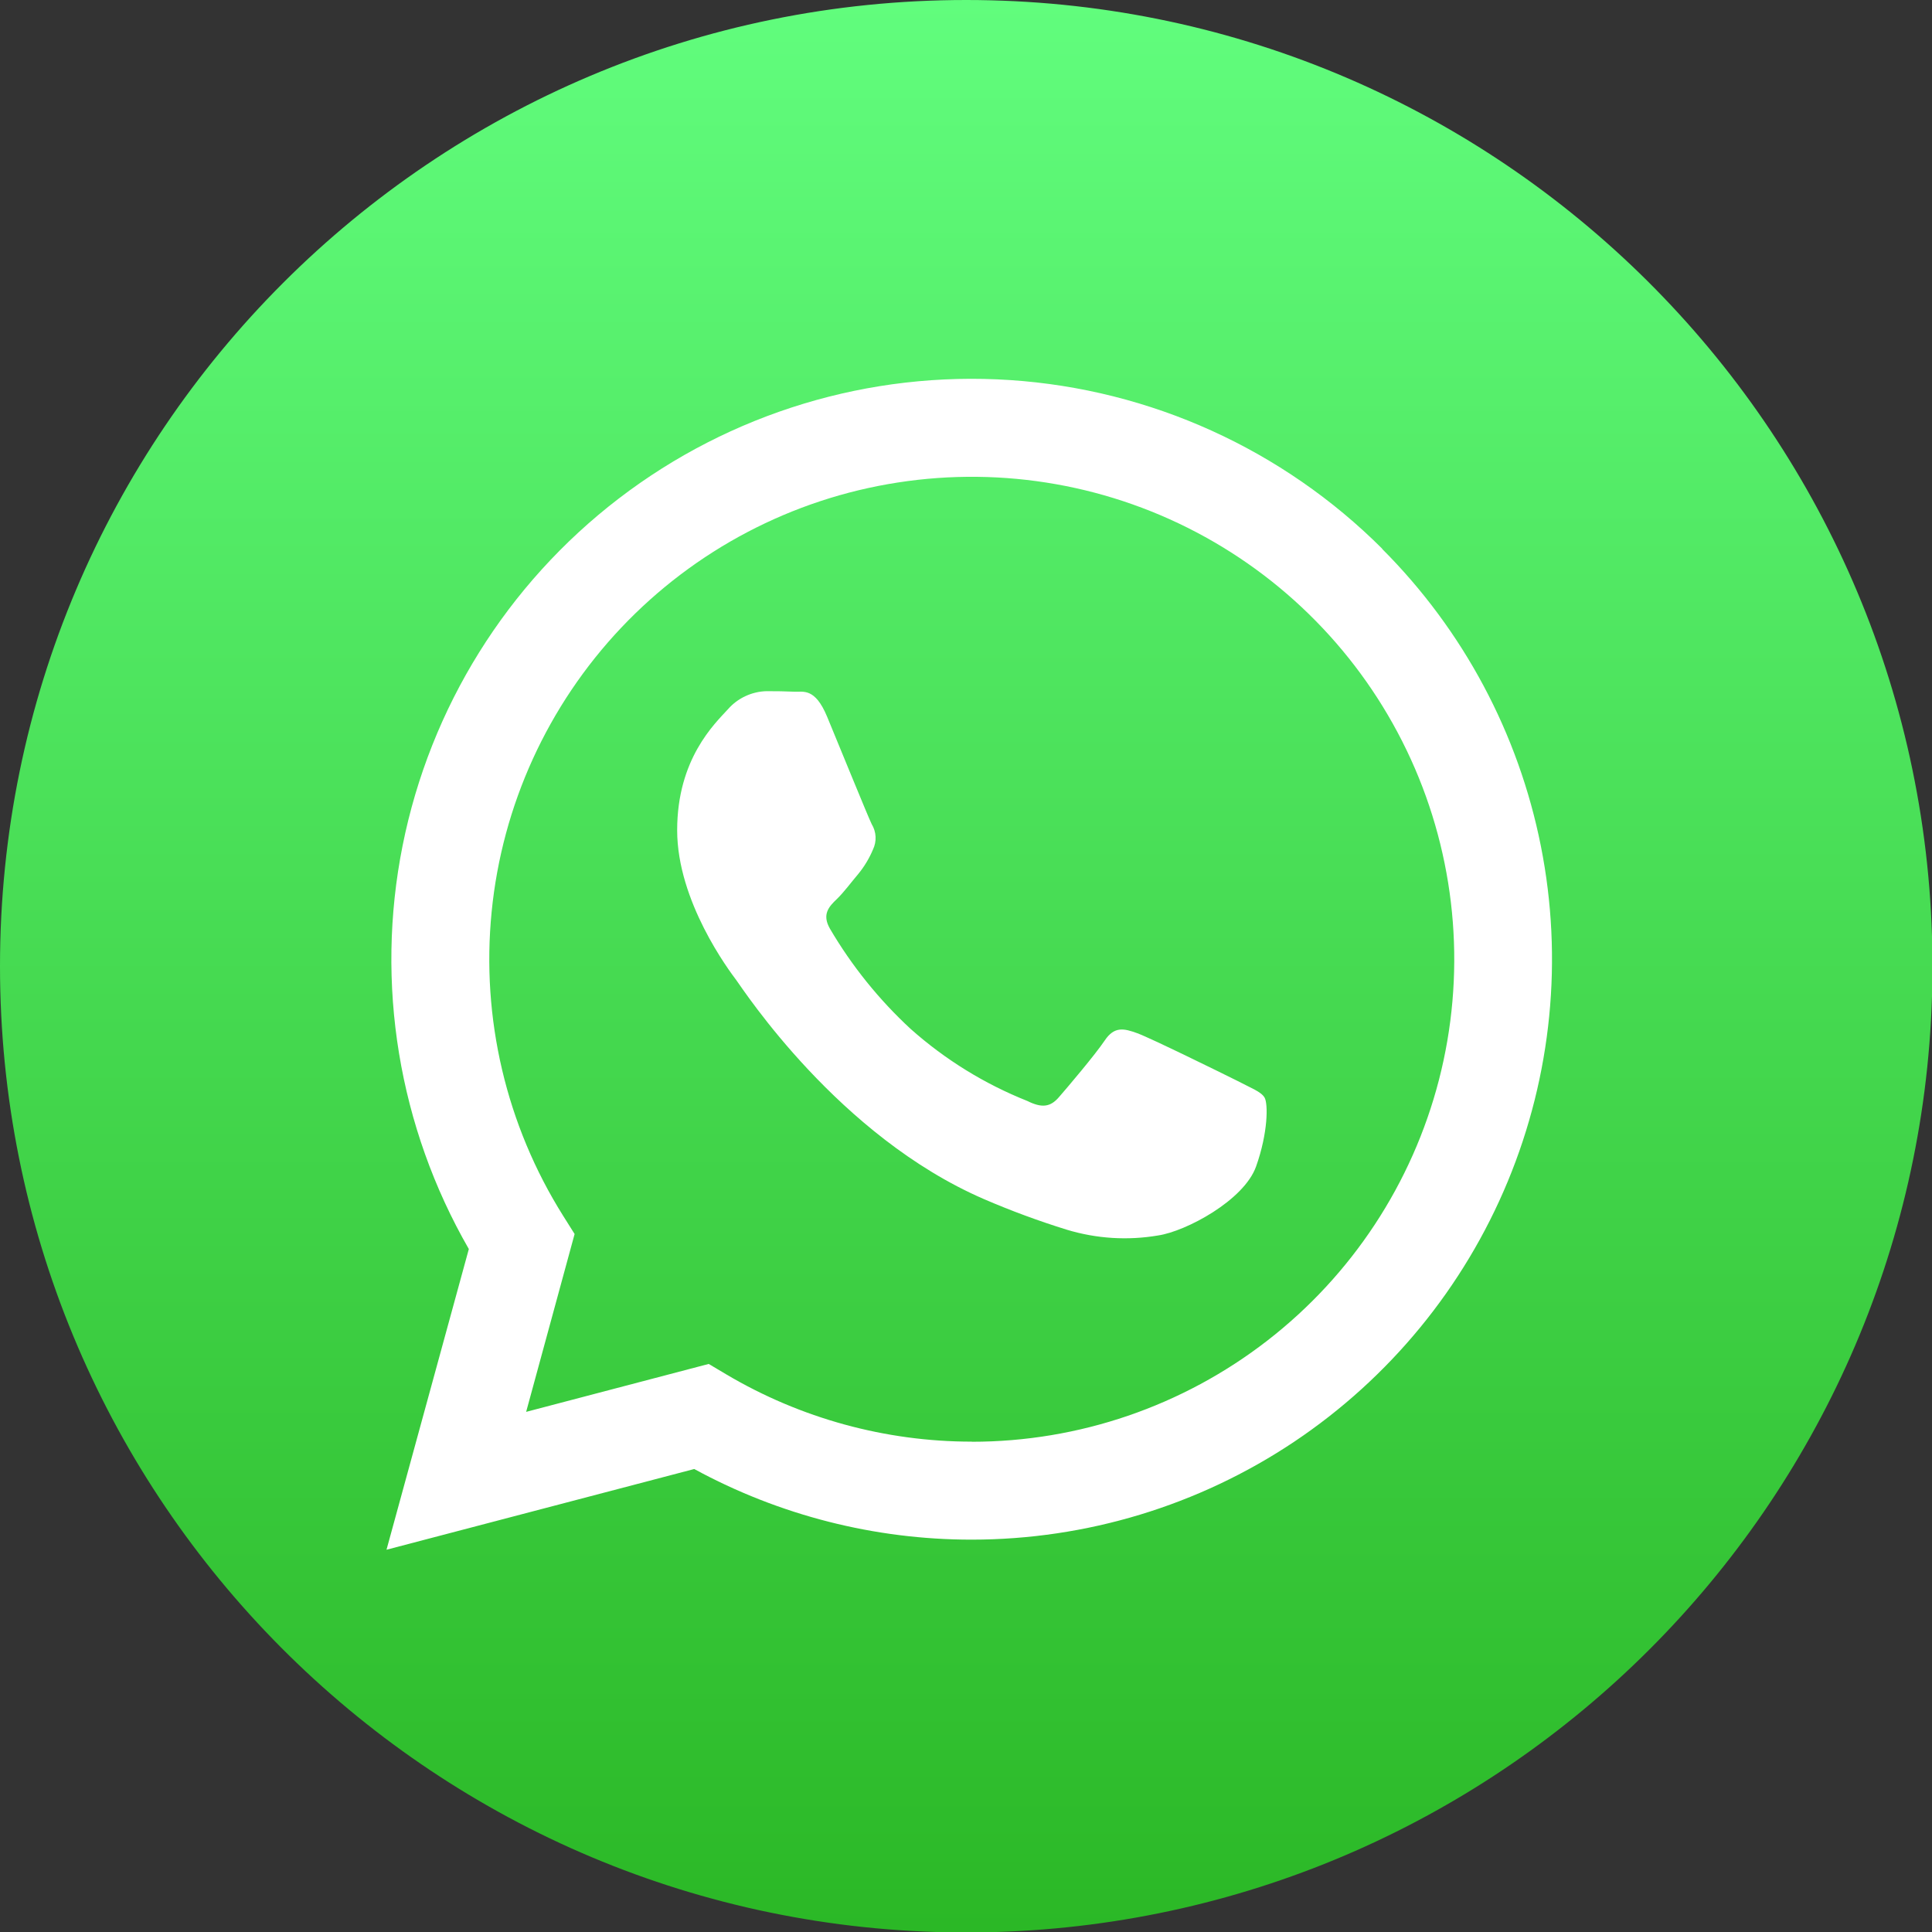
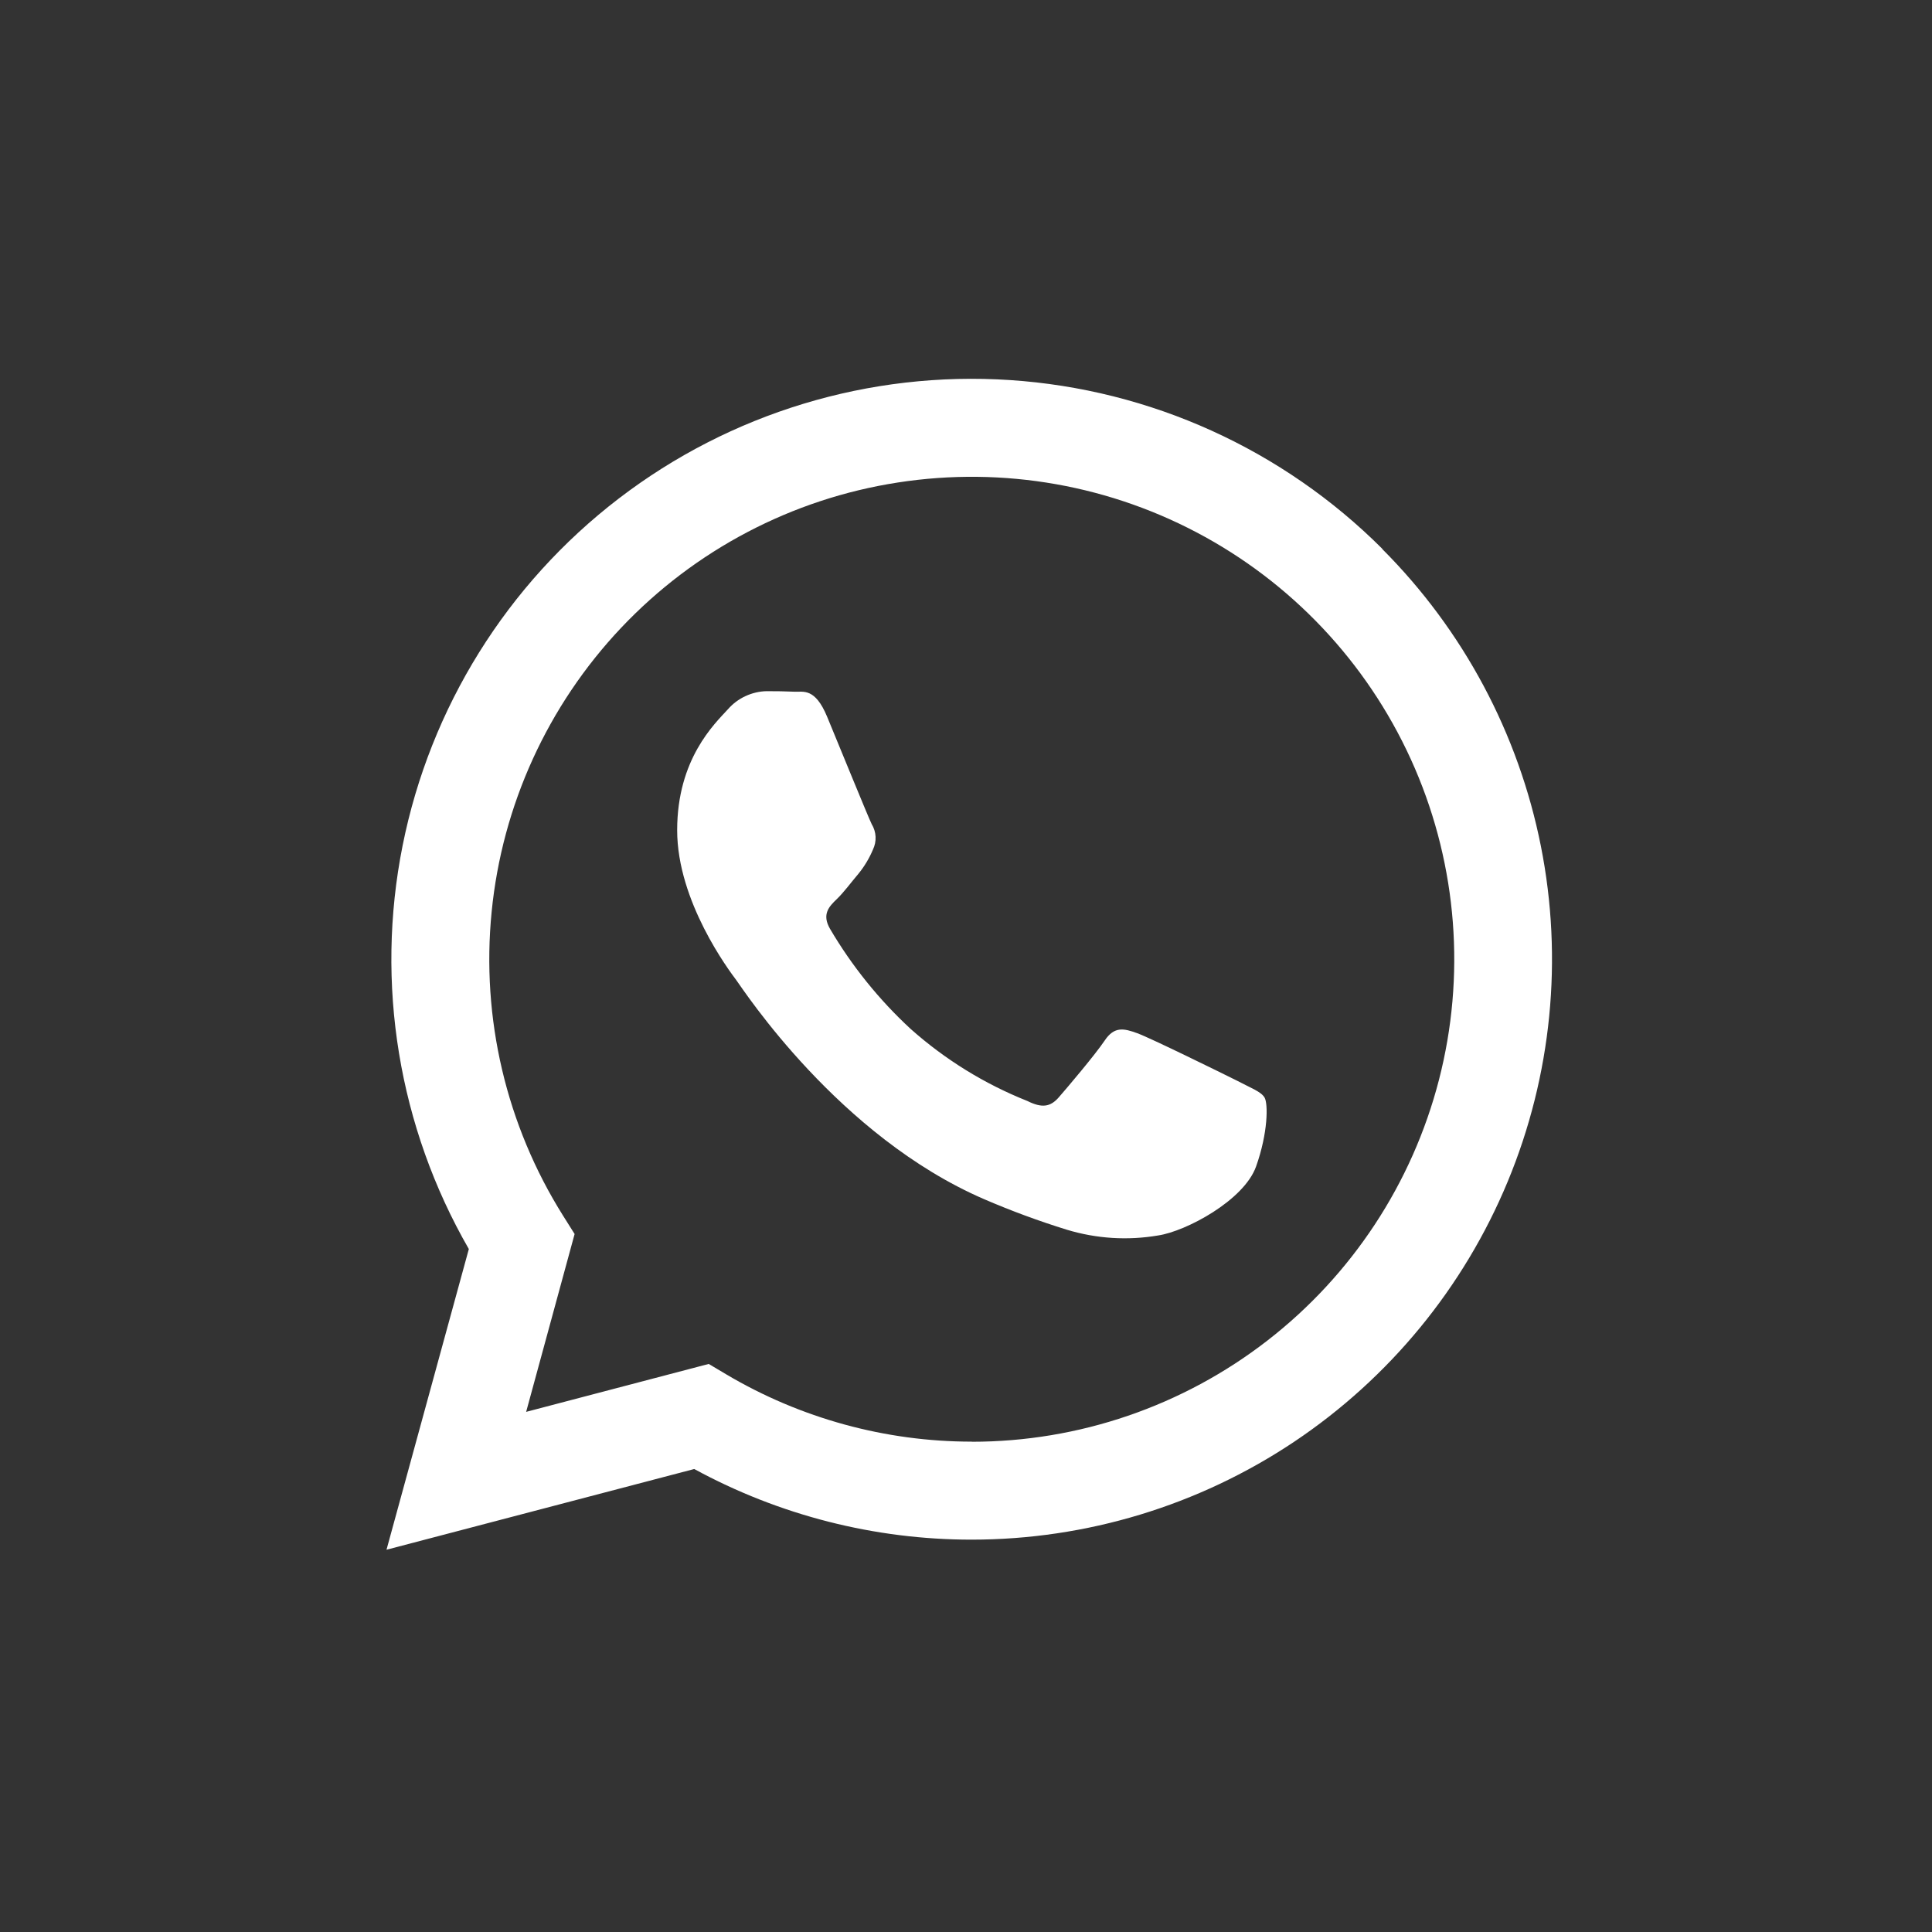
<svg xmlns="http://www.w3.org/2000/svg" width="36" height="36" viewBox="0 0 36 36" fill="none">
  <rect x="0" y="0" width="36" height="36" fill="#333333" stroke="none" />
-   <path fill-rule="evenodd" clip-rule="evenodd" d="M36 17.441V18.568C35.708 28.063 28.064 35.708 18.568 36H17.441C7.758 35.702 0 27.759 0 18.004C0 8.061 8.061 0 18.004 0C27.759 0 35.702 7.758 36 17.441Z" fill="url(#paint0_linear_995_6751)" />
  <path d="M25.759 10.228C23.904 8.373 21.438 7.255 18.82 7.082C16.203 6.909 13.612 7.694 11.529 9.29C9.447 10.886 8.016 13.184 7.502 15.756C6.988 18.329 7.427 21 8.736 23.274L7.202 28.877L12.936 27.373C14.521 28.236 16.298 28.689 18.103 28.689C20.242 28.689 22.333 28.055 24.112 26.867C25.89 25.678 27.276 23.99 28.095 22.014C28.914 20.038 29.129 17.864 28.712 15.766C28.295 13.668 27.266 11.741 25.754 10.228H25.759ZM18.108 26.863C16.499 26.863 14.919 26.43 13.534 25.61L13.206 25.415L9.804 26.308L10.707 22.994L10.493 22.654C9.433 20.966 8.964 18.973 9.161 16.99C9.357 15.006 10.207 13.144 11.576 11.696C12.946 10.248 14.758 9.296 16.728 8.991C18.698 8.685 20.713 9.042 22.458 10.007C24.202 10.971 25.576 12.488 26.365 14.319C27.153 16.15 27.311 18.191 26.813 20.121C26.315 22.051 25.189 23.761 23.614 24.981C22.038 26.202 20.102 26.865 18.108 26.865V26.863ZM23.04 20.132C22.769 19.997 21.44 19.343 21.193 19.253C20.946 19.163 20.765 19.118 20.585 19.388C20.404 19.657 19.886 20.267 19.729 20.447C19.572 20.628 19.414 20.65 19.143 20.515C18.346 20.198 17.611 19.744 16.97 19.174C16.38 18.629 15.873 18 15.466 17.307C15.309 17.036 15.45 16.89 15.59 16.756C15.73 16.621 15.861 16.439 15.995 16.282C16.107 16.145 16.198 15.993 16.266 15.831C16.302 15.756 16.319 15.674 16.315 15.591C16.311 15.508 16.286 15.428 16.243 15.357C16.176 15.223 15.636 13.893 15.411 13.352C15.186 12.812 14.968 12.896 14.803 12.889C14.637 12.881 14.464 12.879 14.284 12.879C14.148 12.882 14.013 12.914 13.889 12.972C13.764 13.03 13.654 13.113 13.564 13.216C13.316 13.487 12.618 14.141 12.618 15.47C12.618 16.799 13.586 18.085 13.721 18.265C13.855 18.446 15.627 21.174 18.338 22.345C18.841 22.562 19.356 22.752 19.879 22.914C20.43 23.081 21.012 23.118 21.58 23.021C22.1 22.944 23.18 22.367 23.405 21.736C23.63 21.104 23.63 20.564 23.563 20.451C23.496 20.339 23.309 20.274 23.04 20.132Z" fill="white" />
  <defs>
    <linearGradient id="paint0_linear_995_6751" x1="17.996" y1="-0.004" x2="17.996" y2="36" gradientUnits="userSpaceOnUse">
      <stop stop-color="#61FD7D" />
      <stop offset="1" stop-color="#2BB826" />
    </linearGradient>
  </defs>
</svg>